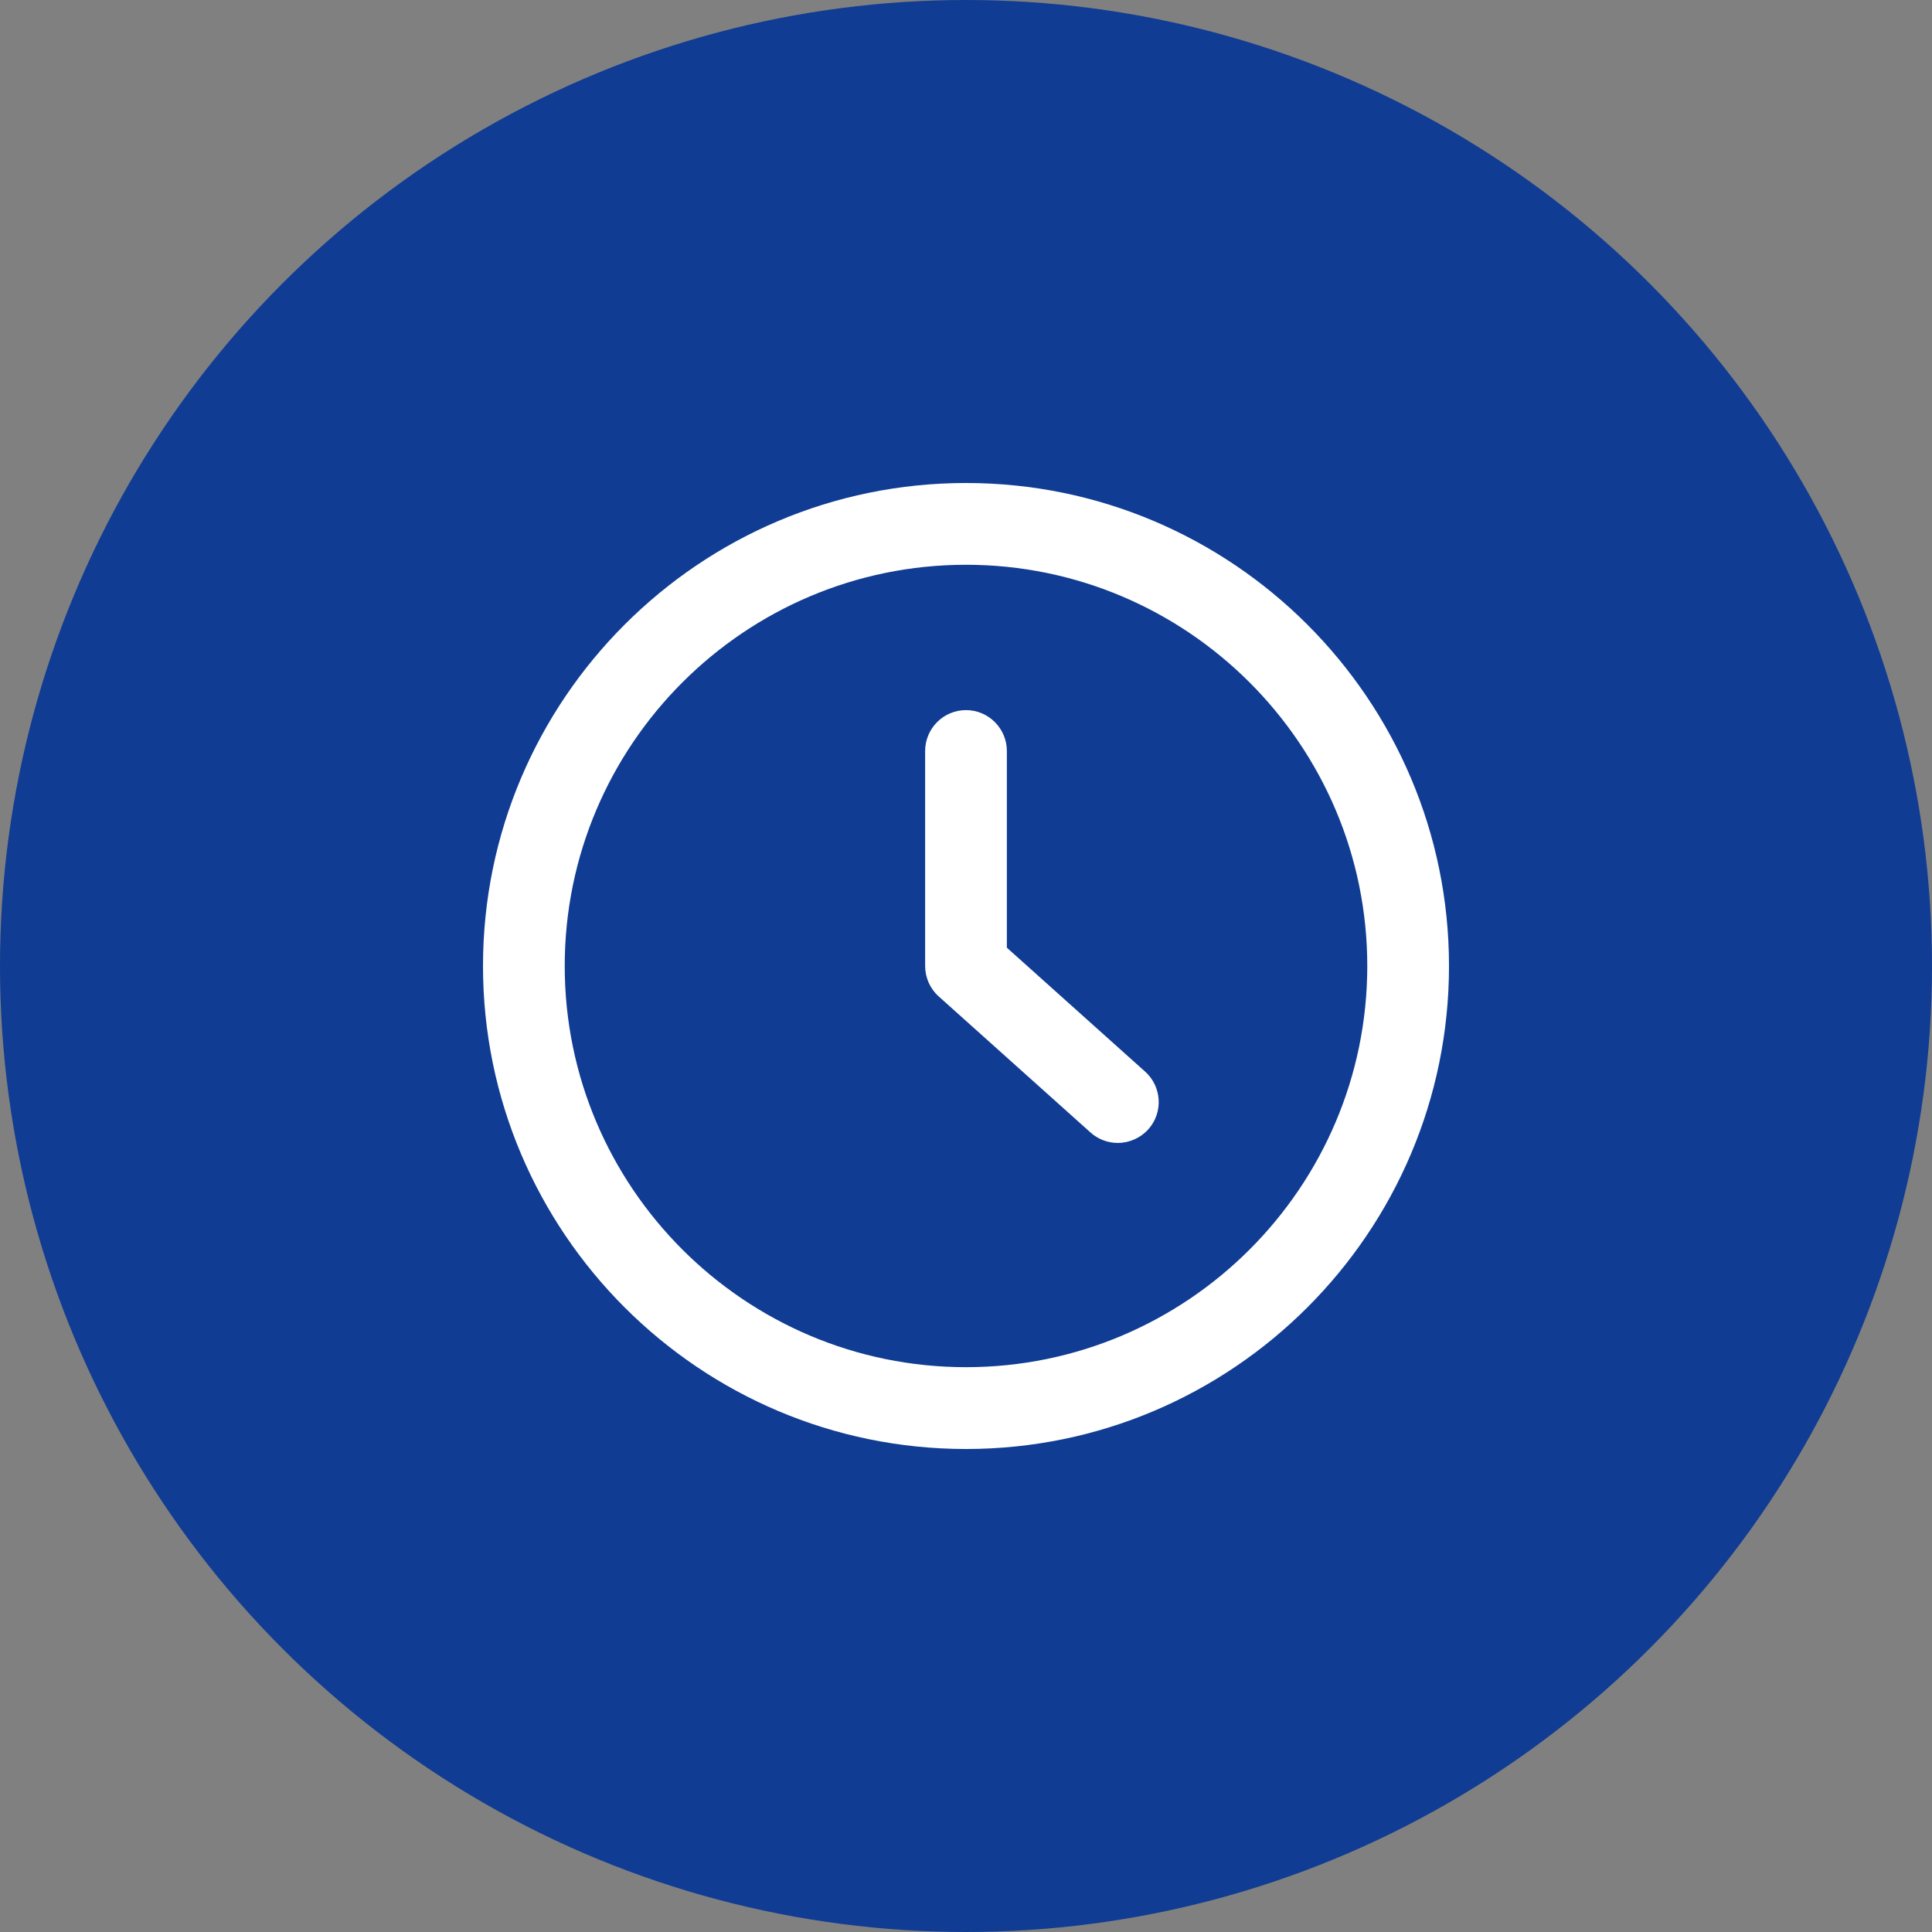
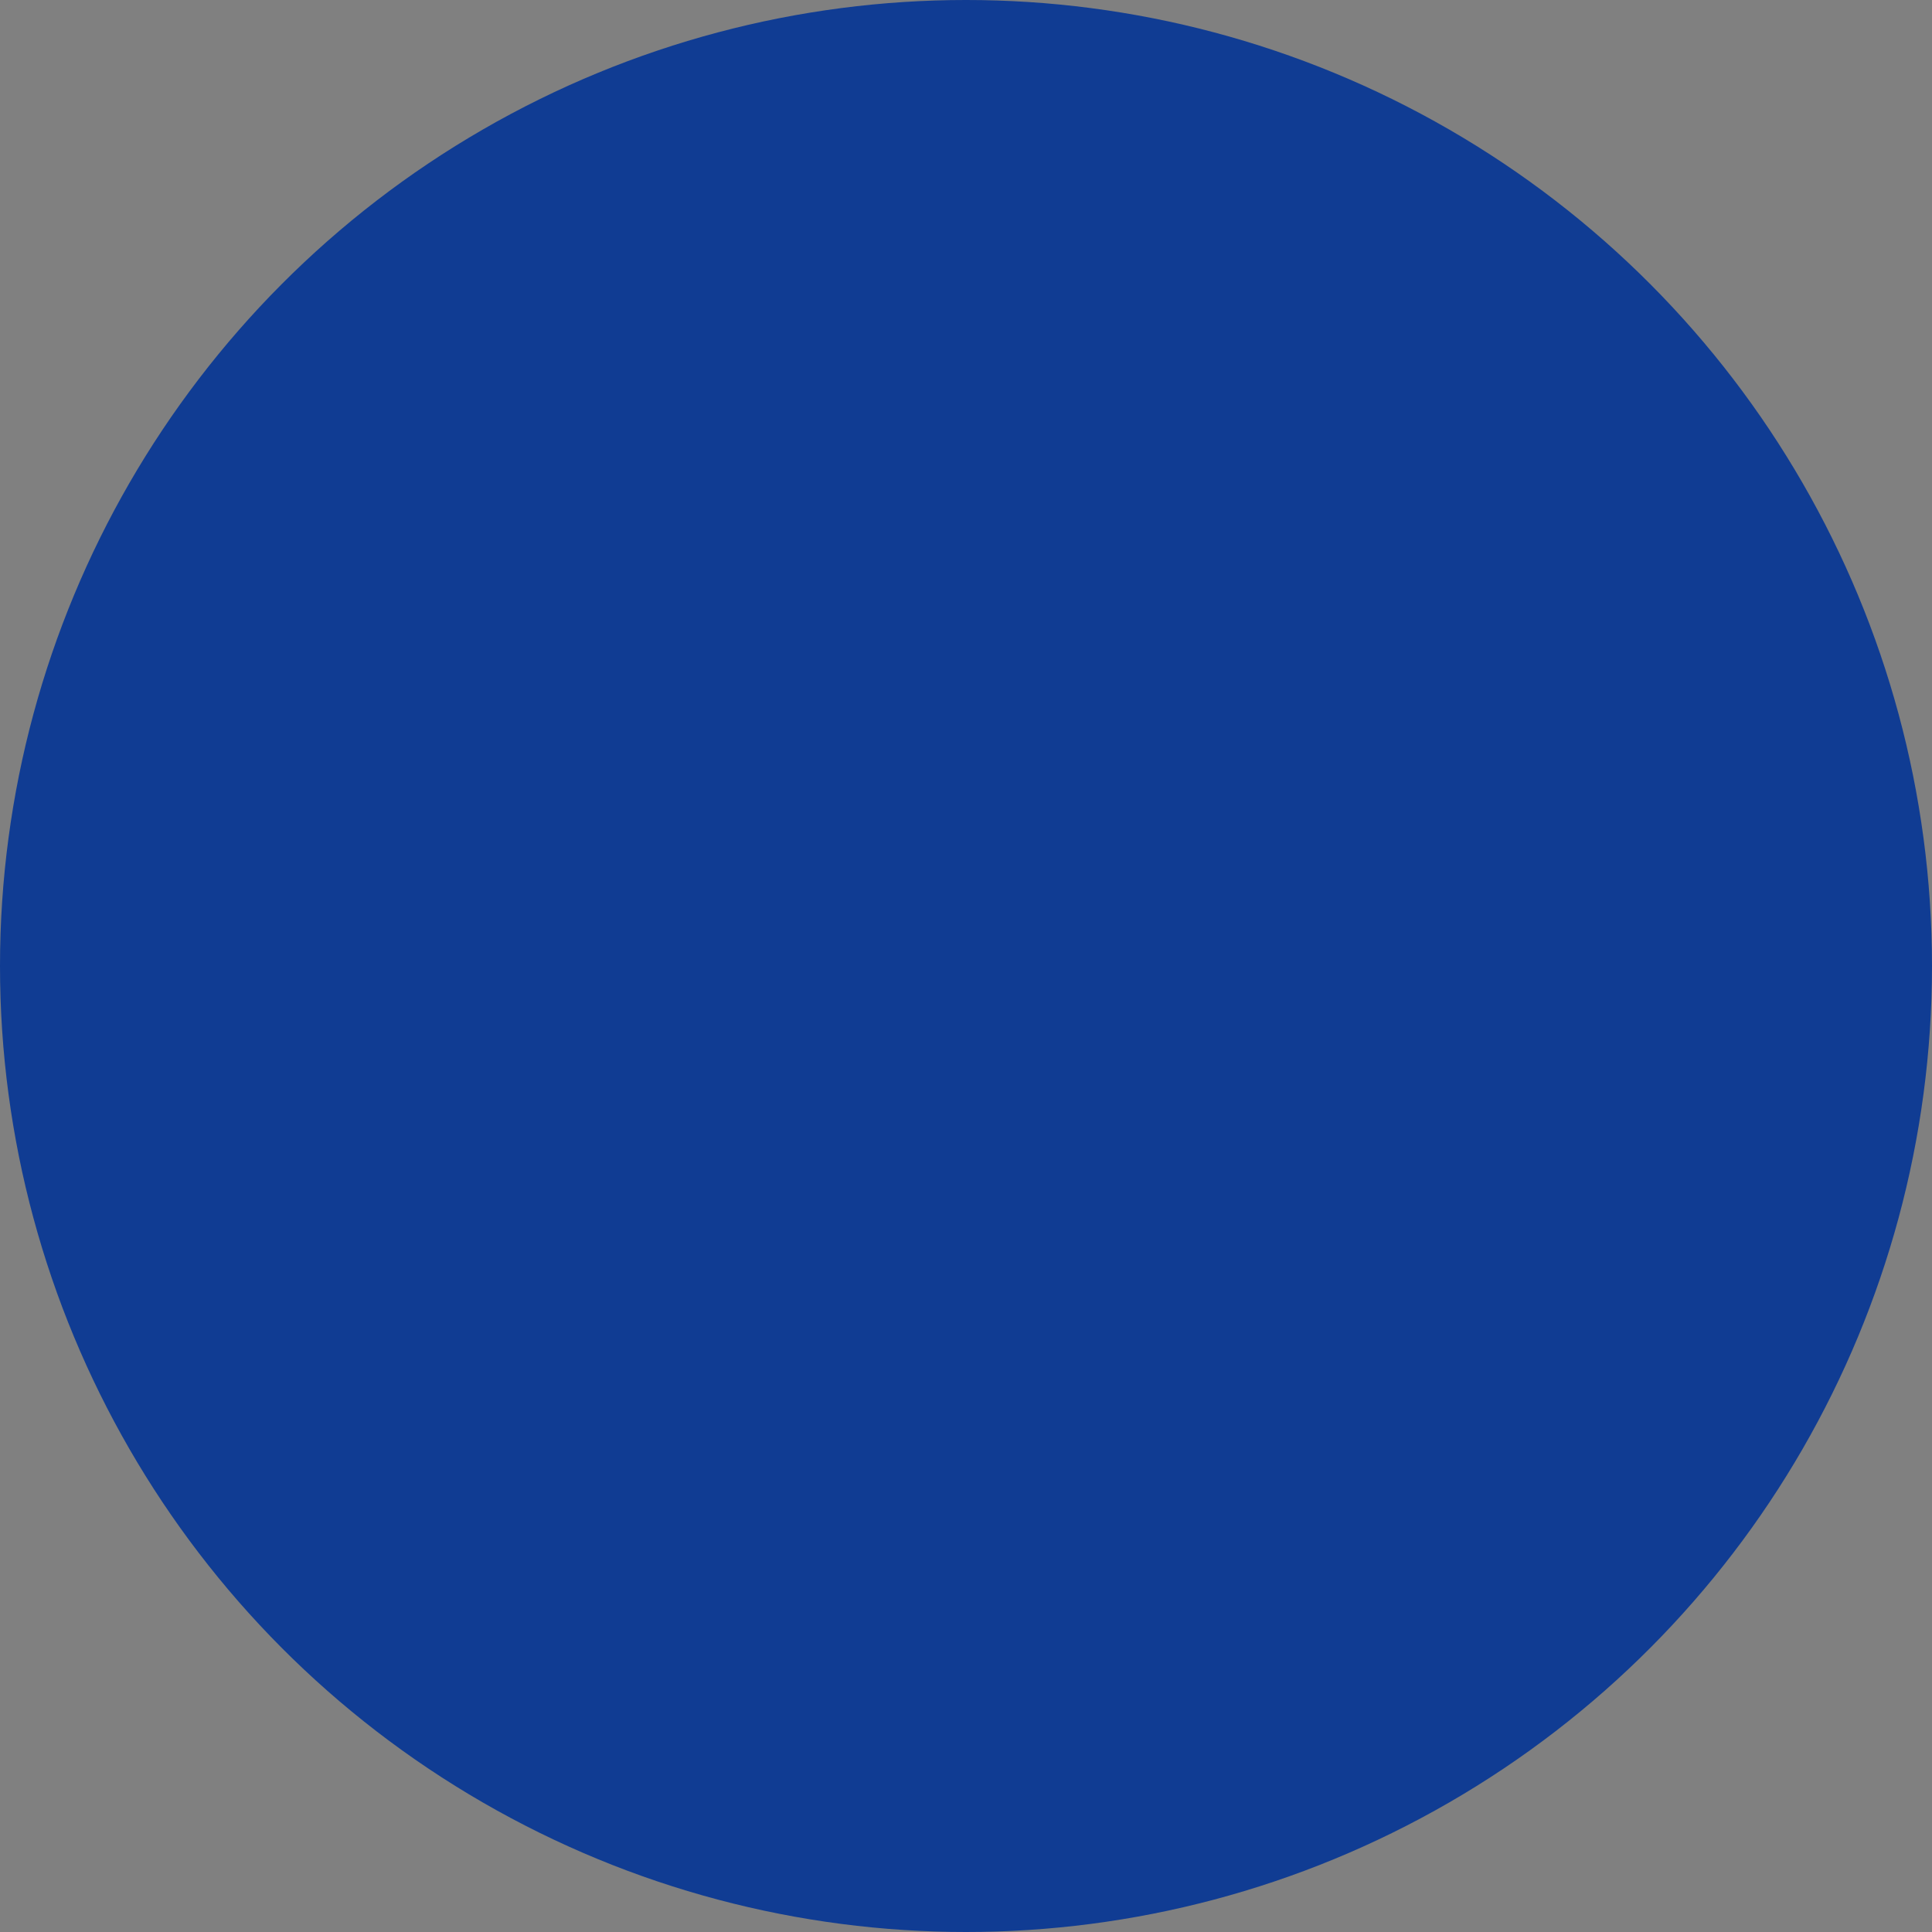
<svg xmlns="http://www.w3.org/2000/svg" version="1.1" id="Calque_1" x="0px" y="0px" width="40px" height="40px" viewBox="0 0 40 40" enable-background="new 0 0 40 40" xml:space="preserve">
  <rect x="0" y="0" width="40" height="40" fill="#808080" stroke="none" />
  <circle fill-rule="evenodd" clip-rule="evenodd" fill="#103C93" cx="20" cy="20" r="20" />
  <g>
    <g>
-       <path fill="#FFFFFF" d="M20.846,19.621v-4.072c0-0.467-0.38-0.847-0.846-0.847s-0.846,0.379-0.846,0.847V20    c0,0.24,0.102,0.47,0.281,0.63l3.144,2.818c0.155,0.139,0.356,0.215,0.564,0.215c0.24,0,0.47-0.103,0.631-0.281    c0.312-0.347,0.282-0.884-0.065-1.195L20.846,19.621z M20,10c-5.515,0-10,4.486-10,10c0,5.515,4.485,10,10,10s10-4.485,10-10    C30,14.486,25.515,10,20,10z M20,28.306c-4.581,0-8.308-3.726-8.308-8.306c0-4.581,3.727-8.307,8.308-8.307    c4.579,0,8.308,3.726,8.308,8.307C28.308,24.58,24.579,28.306,20,28.306z" />
-     </g>
+       </g>
  </g>
</svg>